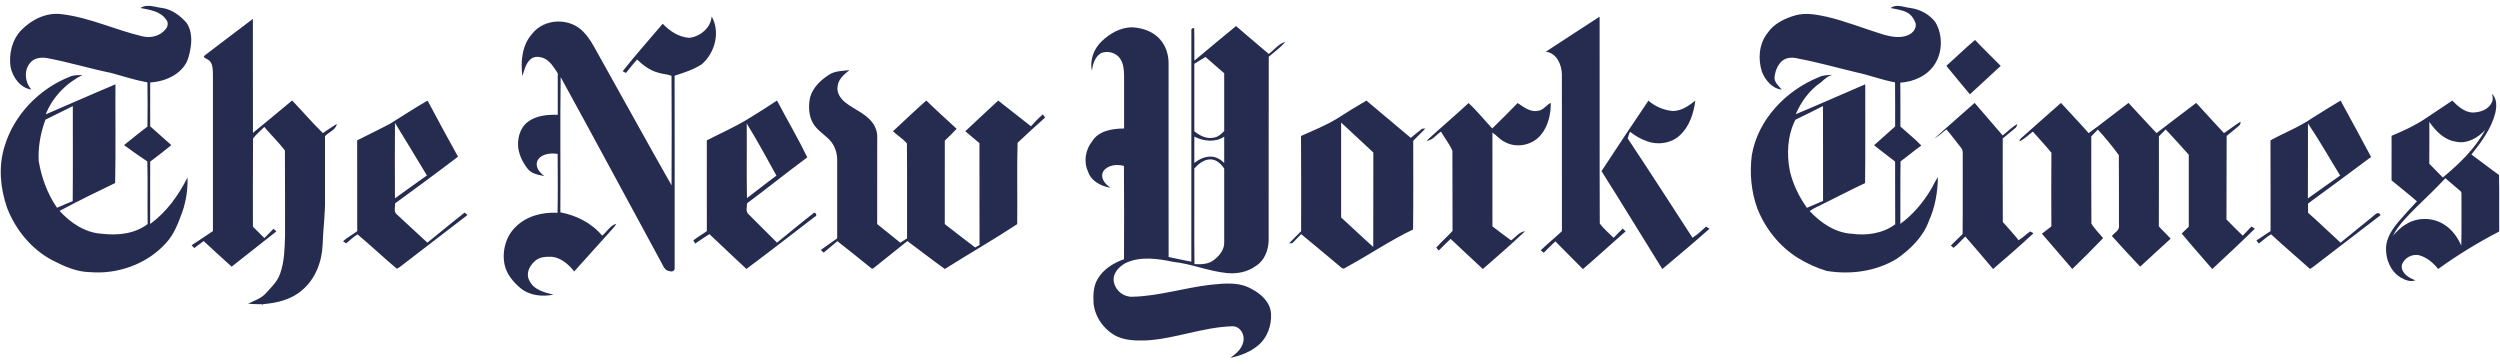
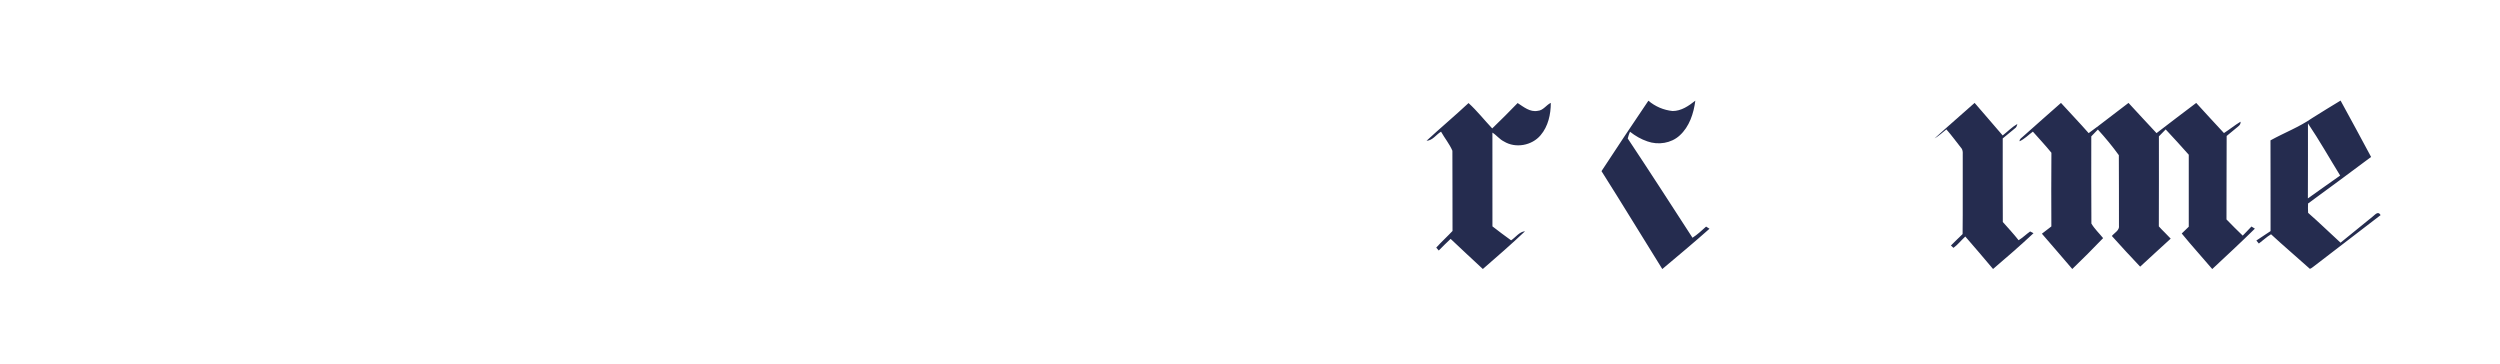
<svg xmlns="http://www.w3.org/2000/svg" width="323" height="47" viewBox="0 0 323 47" fill="none">
  <g clip-path="url(#clip0)">
-     <path d="M19.028 0.758C18.722 0.773 18.426 0.851 18.14 1.033C19.317 1.269 20.698 1.427 21.441 2.501C21.814 2.896 21.698 3.505 21.325 3.852C20.621 4.692 19.411 4.955 18.376 4.687C14.868 3.859 11.55 2.249 7.946 1.83C6.015 1.575 4.128 2.504 2.796 3.847C1.566 5.081 1.119 6.954 1.362 8.645C1.634 9.983 2.626 11.373 4.06 11.57C3.211 10.647 3.05 9.045 3.93 8.085C4.428 7.467 5.313 7.382 6.049 7.496C8.843 8.015 11.565 8.856 14.351 9.422C15.911 9.847 17.452 10.354 19.047 10.643C19.076 12.549 19.076 14.452 19.047 16.358C18.018 17.126 17.035 17.953 16.026 18.747C17.008 19.482 18.022 20.172 19.037 20.861C19.103 23.556 19.028 26.25 19.076 28.945C17.414 30.229 15.187 30.438 13.164 30.2C11.015 30.081 9.107 28.8 7.7 27.246C10.059 25.988 12.464 24.8 14.877 23.646C14.962 19.396 14.892 15.145 14.915 10.894C11.9 12.159 8.915 13.491 5.909 14.775C6.778 12.553 8.545 10.752 10.653 9.683C10.103 9.715 9.526 9.675 9.013 9.914C5.066 11.472 1.814 14.821 0.59 18.906C-0.228 21.501 0.035 24.338 0.923 26.875C2.024 29.697 4.06 32.196 6.759 33.622C8.274 34.406 9.906 35.141 11.643 35.162C15.24 35.461 19.024 34.104 21.451 31.397C22.511 30.26 23.045 28.778 23.57 27.343C24.056 25.93 24.276 24.426 24.226 22.931C23.062 25.241 21.514 27.409 19.4 28.941C19.413 26.255 19.395 23.57 19.404 20.885C20.323 20.184 21.246 19.484 22.136 18.747C21.223 17.938 20.316 17.13 19.404 16.319C19.408 14.431 19.4 12.539 19.404 10.653C21.46 10.545 23.826 9.46 24.38 7.303C24.767 5.896 24.968 4.229 24.105 2.954C23.312 2.051 22.283 1.266 21.074 1.048C20.405 0.989 19.7 0.726 19.028 0.758ZM9.408 13.708C9.401 17.801 9.432 21.894 9.394 25.987C8.71 26.255 8.038 26.549 7.367 26.846C6.127 25.052 5.357 22.941 5.002 20.798C4.905 18.989 5.241 17.157 5.87 15.46C7.06 14.894 8.223 14.283 9.408 13.708ZM245.224 0.758C244.892 0.748 244.569 0.813 244.263 1.033C244.958 1.194 245.693 1.262 246.343 1.588C246.923 1.866 247.306 2.442 247.506 3.036C247.615 3.679 247.144 4.272 246.58 4.513C245.568 4.981 244.42 4.764 243.389 4.484C240.918 3.728 238.512 2.749 235.99 2.158C234.695 1.882 233.337 1.621 232.028 1.965C230.609 2.365 229.169 3.044 228.331 4.311C227.25 5.706 227.114 7.626 227.641 9.268C228.075 10.362 228.955 11.438 230.199 11.579C229.793 11.058 229.095 10.532 229.296 9.789C229.408 9.051 229.714 8.303 230.305 7.824C230.896 7.378 231.705 7.384 232.39 7.583C234.904 8.05 237.357 8.756 239.842 9.345C241.526 9.702 243.143 10.33 244.838 10.643C244.867 12.541 244.845 14.439 244.852 16.338C243.941 17.143 243.03 17.948 242.13 18.766C243.037 19.467 243.928 20.185 244.847 20.87C244.861 23.572 244.843 26.276 244.862 28.979C243.267 30.174 241.169 30.469 239.234 30.2C237.097 30.073 235.228 28.787 233.809 27.266C234.39 26.86 235.054 26.6 235.682 26.271C237.446 25.403 239.189 24.493 240.967 23.655C241.023 19.402 240.974 15.147 240.991 10.894C237.994 12.17 235.021 13.506 232.014 14.755C232.701 13.124 233.799 11.632 235.276 10.633C235.718 10.23 236.166 9.807 236.772 9.668C236.166 9.711 235.539 9.69 234.986 9.972C230.749 11.687 227.135 15.426 226.337 20.021C226.034 22.353 226.252 24.775 227.066 26.986C228.11 29.581 229.949 31.886 232.342 33.357C233.486 34.054 234.716 34.615 236 35.002C239.073 35.514 242.37 35.072 245.059 33.439C246.834 32.201 248.482 30.597 249.225 28.516C250.022 26.749 250.343 24.819 250.383 22.893C250.012 23.377 249.795 23.953 249.48 24.471C248.459 26.185 247.138 27.738 245.527 28.926C245.547 26.233 245.503 23.539 245.552 20.846C246.463 20.188 247.318 19.454 248.235 18.8C247.39 17.923 246.43 17.166 245.532 16.348C245.515 14.46 245.553 12.57 245.513 10.681C247.279 10.568 249.066 9.775 250.016 8.225C251.004 6.632 250.999 4.462 250.045 2.858C249.294 1.865 248.113 1.226 246.893 1.043C246.346 0.998 245.776 0.775 245.224 0.758ZM235.527 13.703C235.55 17.788 235.527 21.872 235.537 25.958C234.84 26.249 234.151 26.557 233.456 26.851C232.449 25.433 231.664 23.84 231.26 22.145C230.814 19.924 230.932 17.518 231.965 15.47C233.162 14.898 234.342 14.3 235.527 13.703ZM91.945 2.119C93.096 4.135 92.376 6.867 90.644 8.319C89.58 9.012 88.356 9.394 87.157 9.782C87.184 18.026 87.161 26.271 87.165 34.515C87.25 34.892 86.904 35.187 86.549 35.036C85.848 35.004 85.663 34.264 85.365 33.766C81.052 25.835 76.786 17.877 72.438 9.963C72.355 15.784 72.436 21.611 72.398 27.433C74.452 27.822 76.452 28.812 77.796 30.445C78.419 29.963 78.823 29.113 79.622 28.918C79.419 29.287 79.124 29.59 78.842 29.899C77.288 31.619 75.738 33.347 74.185 35.071C73.465 34.164 72.506 33.303 71.305 33.179C70.515 33.148 69.602 33.189 69.027 33.812C68.365 34.403 67.921 35.399 68.394 36.243C68.948 37.454 70.341 37.782 71.515 38.071C70.048 38.361 68.405 38.191 67.222 37.208C66.28 36.403 65.424 35.382 65.179 34.135C64.849 32.417 65.363 30.507 66.647 29.289C68.05 27.901 70.108 27.383 72.035 27.493C72.087 24.956 72.064 22.42 72.046 19.883C71.11 19.734 69.834 19.867 69.398 20.846C69.145 21.64 69.74 22.308 70.328 22.742C69.598 22.615 68.787 22.476 68.26 21.91C67.639 21.143 67.156 20.238 66.977 19.261C66.797 18.004 67.127 16.572 68.174 15.763C69.268 14.915 70.726 14.8 72.062 14.83V9.467C71.577 8.739 71.112 7.905 70.28 7.529C69.736 7.303 69.025 7.222 68.556 7.647C67.907 8.197 67.751 9.071 67.494 9.838C67.245 7.967 67.432 5.845 68.743 4.378C70.326 2.328 73.676 2.252 75.408 4.148C76.157 4.919 76.67 5.868 77.18 6.805C80.385 12.512 83.526 18.255 86.764 23.943C86.783 19.226 86.793 14.506 86.76 9.79C86.204 9.573 85.584 9.579 85.018 9.382C83.964 9.104 83.086 8.425 82.306 7.689C81.819 8.261 81.329 8.83 80.875 9.427C80.769 9.369 80.559 9.255 80.453 9.197C82.113 7.104 83.893 5.106 85.621 3.067C86.526 4.021 87.708 4.801 89.055 4.888C90.462 4.726 91.847 3.6 91.945 2.119ZM199.716 6.685C202.033 5.176 204.346 3.652 206.67 2.154C206.69 11.062 206.653 19.972 206.69 28.88C207.192 29.563 207.877 30.125 208.485 30.726C208.867 30.316 209.265 29.924 209.659 29.529C209.752 29.621 209.937 29.807 210.032 29.897C208.176 31.505 206.379 33.175 204.512 34.766C203.336 33.56 202.12 32.395 200.954 31.183C200.431 31.648 199.952 32.158 199.46 32.654C199.359 32.577 199.158 32.42 199.058 32.343C199.948 31.492 200.902 30.712 201.801 29.868C201.794 23.117 201.807 16.366 201.794 9.616C201.772 8.353 201.129 6.842 199.716 6.685ZM26.727 6.948C28.721 5.461 30.677 3.921 32.673 2.44C32.683 7.348 32.671 12.257 32.679 17.167C34.368 15.773 36.071 14.396 37.743 12.983C39.085 14.375 40.338 15.854 41.72 17.201C42.303 16.782 42.901 16.385 43.513 16.01C43.404 16.788 42.473 17.055 41.99 17.597C41.996 20.281 41.99 22.962 41.992 25.646C42.031 27.652 41.741 29.644 41.681 31.648C41.59 33.822 40.747 36.044 39.052 37.471C37.673 38.703 35.789 39.147 33.992 39.295C33.961 39.338 33.895 39.425 33.862 39.469L33.911 39.311C33.291 39.311 32.673 39.288 32.055 39.241C32.832 38.84 33.71 38.583 34.322 37.919C35.025 37.135 35.843 36.388 36.189 35.363C36.755 33.799 36.772 32.114 36.828 30.472C36.812 26.795 36.845 23.115 36.81 19.439C35.992 18.371 35.011 17.429 34.142 16.398C33.667 16.906 33.098 17.333 32.691 17.896C32.658 21.692 32.687 25.489 32.677 29.285C33.17 29.776 33.66 30.27 34.156 30.756C34.554 30.357 34.951 29.955 35.349 29.553C35.438 29.64 35.614 29.814 35.702 29.901C33.772 31.411 31.861 32.944 29.93 34.451C28.708 33.366 27.515 32.251 26.312 31.144C25.909 31.445 25.505 31.75 25.1 32.05C25.013 31.959 24.843 31.777 24.756 31.687C25.683 31.09 26.592 30.467 27.509 29.858C27.507 23.109 27.507 16.361 27.509 9.612C27.49 9.096 27.515 8.54 27.243 8.081C27.063 7.73 26.658 7.618 26.355 7.405C26.287 7.181 26.607 7.087 26.727 6.948ZM159.697 3.365C157.883 4.834 156.108 6.348 154.311 7.839C154.292 6.433 154.335 5.031 154.287 3.625C154.009 3.612 153.886 3.737 153.925 4.002C153.915 13.937 153.928 23.871 153.92 33.806C152.939 33.618 151.957 33.422 150.986 33.202C150.97 24.823 150.985 16.446 150.981 8.066C150.96 7.006 150.616 5.94 149.919 5.131C149.05 4.102 147.692 3.624 146.381 3.534C144.827 3.489 143.402 4.306 142.317 5.358C141.319 6.306 140.784 7.771 141.067 9.132C141.189 8.289 141.464 7.338 142.24 6.869C143.091 6.506 144.226 6.798 144.735 7.598C145.172 8.242 145.215 9.048 145.232 9.803C145.236 12.068 145.23 14.332 145.232 16.599C143.738 16.622 141.974 16.863 141.11 18.25C140.242 19.335 139.973 20.873 140.57 22.15C140.962 23.412 142.275 24.063 143.495 24.264C142.811 23.822 142.116 23.044 142.52 22.178C143.062 21.31 144.296 21.182 145.213 21.435C145.249 25.455 145.232 29.472 145.222 33.492C143.852 33.971 142.518 34.802 141.786 36.093C141.253 37.014 141.24 38.116 141.284 39.149C141.448 40.96 142.643 42.613 144.247 43.439C145.46 44.007 146.825 44.024 148.138 43.98C151.864 43.758 155.404 42.279 159.137 42.156C160.249 42.073 160.901 43.302 160.609 44.265C160.387 45.136 159.658 45.724 158.968 46.234C160.279 45.956 161.584 45.464 162.608 44.574C163.762 43.595 164.293 42.017 164.22 40.534C164.133 39.067 162.95 37.975 161.72 37.343C160.1 36.394 158.144 36.605 156.362 36.798C153.015 37.184 149.752 38.247 146.371 38.338C145.225 38.415 144.154 37.603 143.924 36.48C143.666 35.397 144.545 34.45 145.435 33.984C147.362 33.075 149.579 33.412 151.589 33.835C153.919 34.078 156.105 35.029 158.438 35.268C159.762 35.419 161.169 35.164 162.255 34.361C163.375 33.67 163.88 32.323 163.911 31.055C163.924 23.147 163.896 15.24 163.925 7.332C164.648 6.705 165.444 6.142 166.073 5.416C165.193 5.634 164.641 6.46 163.921 6.966C162.498 5.782 161.105 4.567 159.697 3.365ZM155.749 7.361C156.56 8.056 157.358 8.765 158.167 9.465C158.169 11.956 158.161 14.446 158.167 16.937C157.783 17.315 157.363 17.715 156.801 17.786C155.886 17.979 154.995 17.527 154.306 16.961C154.31 14.053 154.308 11.147 154.306 8.239C154.789 7.95 155.27 7.66 155.749 7.361ZM154.306 17.651C155.492 18.254 157.017 18.436 158.167 17.656C158.163 18.785 158.163 19.92 158.167 21.049C157.7 20.593 157.1 20.232 156.43 20.233C155.642 20.216 154.918 20.588 154.306 21.049C154.31 19.918 154.304 18.785 154.306 17.651ZM156.42 20.591C157.185 20.61 157.771 21.18 158.167 21.783C158.162 24.935 158.169 28.09 158.167 31.243C158.229 32.21 157.563 33.037 156.835 33.593C156.133 34.151 155.179 34.17 154.325 34.124C154.277 30.006 154.323 25.882 154.306 21.763C154.858 21.163 155.557 20.579 156.42 20.591ZM251.466 8.504C252.717 7.407 253.895 6.23 255.173 5.164C256.254 6.305 257.393 7.39 258.492 8.514C257.173 9.747 255.847 10.971 254.511 12.186C253.501 10.952 252.462 9.747 251.466 8.504ZM107.075 9.678C107.857 9.141 108.846 9.174 109.749 9.058C109.068 9.597 108.311 10.222 108.218 11.151C108.066 11.981 108.591 12.728 109.203 13.226C110.317 14.118 111.748 14.616 112.655 15.759C113.091 16.311 113.356 17.01 113.337 17.719C113.331 21.464 113.34 25.208 113.331 28.951C114.327 29.756 115.327 30.552 116.321 31.357C116.611 31.169 116.9 30.982 117.192 30.795C117.178 26.708 117.213 22.619 117.174 18.534C116.663 17.929 115.954 17.497 115.369 16.958C116.806 15.636 118.213 14.278 119.678 12.989C120.953 14.24 122.292 15.423 123.599 16.64C123.103 17.165 122.593 17.676 122.069 18.172C122.059 21.765 122.069 25.358 122.063 28.951C123.368 29.963 124.673 30.976 125.992 31.973C126.177 31.864 126.364 31.758 126.555 31.652C126.536 27.264 126.557 22.877 126.544 18.489C125.939 17.974 125.314 17.481 124.717 16.956C126.127 15.624 127.553 14.315 128.97 12.993C130.382 14.097 131.795 15.201 133.198 16.315C133.685 15.778 134.183 15.246 134.739 14.777C134.81 14.879 134.957 15.085 135.029 15.188C133.828 16.257 132.635 17.34 131.47 18.451C131.37 21.949 131.469 25.459 131.422 28.959C128.366 30.967 125.175 32.799 122.074 34.753C120.439 33.581 118.85 32.345 117.236 31.146C115.788 32.31 114.338 33.477 112.88 34.629C112.672 34.861 112.458 34.523 112.286 34.426C110.922 33.332 109.567 32.227 108.187 31.158C107.608 31.663 107 32.136 106.419 32.642C106.326 32.553 106.145 32.378 106.052 32.291C106.76 31.801 107.454 31.285 108.162 30.795C108.166 27.403 108.166 24.012 108.162 20.62C108.16 19.713 107.842 18.794 107.222 18.122C106.54 17.383 105.623 16.863 105.081 15.996C104.48 14.989 104.426 13.74 104.656 12.614C104.992 11.342 106.002 10.373 107.075 9.678ZM321.942 12.101C322.081 12.456 322.125 12.853 321.951 13.206C321.525 14.181 320.362 14.556 319.374 14.538C318.339 14.445 317.532 13.701 316.835 12.998C315.665 13.782 314.49 14.56 313.321 15.344C311.974 16.252 310.486 16.921 308.992 17.545C308.986 19.464 308.994 21.379 308.987 23.298C310.078 24.208 311.2 25.076 312.269 26.011C311.449 26.88 310.64 27.761 309.866 28.67C309.07 29.628 308.319 30.734 308.273 32.02C308.227 33.481 308.852 35.063 310.146 35.837C310.717 36.173 311.412 36.473 312.076 36.214C311.25 35.919 310.233 35.32 310.305 34.312C310.534 33.358 311.667 32.721 312.607 32.995C313.582 33.273 314.387 33.97 315.011 34.752C317.517 32.946 320.156 31.333 322.897 29.91C322.876 27.476 322.931 25.036 322.873 22.603C321.663 21.754 320.508 20.828 319.311 19.963C320.578 18.359 321.852 16.662 322.381 14.654C322.578 13.806 322.644 12.738 321.942 12.101ZM313.872 15.75C314.684 16.918 315.761 18.054 317.236 18.293C318.705 18.639 320.129 17.842 321.092 16.782C319.774 19.221 317.728 21.178 315.614 22.931C315.043 22.325 314.428 21.761 313.862 21.151C313.885 19.351 313.866 17.549 313.872 15.75ZM315.942 23.028C316.575 23.561 317.201 24.103 317.834 24.64C318.124 24.814 317.982 25.177 318.022 25.451C318.005 27.542 318.049 29.639 317.998 31.73C317.525 30.66 316.817 29.665 315.817 29.032C314.367 28.084 312.373 28.029 310.898 28.95C310.223 29.324 309.682 29.883 309.17 30.451C309.902 29.022 311.085 27.895 312.197 26.763C313.467 25.54 314.737 24.318 315.942 23.028ZM55.241 12.994C53.573 13.959 51.961 15.012 50.328 16.029C48.944 16.752 47.537 17.433 46.143 18.134C46.149 22.043 46.138 25.953 46.153 29.862C45.558 30.324 44.864 30.656 44.324 31.185C44.428 31.247 44.634 31.372 44.739 31.436C45.206 31.032 45.668 30.621 46.182 30.278C47.91 31.714 49.54 33.269 51.264 34.713C51.349 34.669 51.52 34.579 51.607 34.535C54.526 32.272 57.475 30.043 60.396 27.782L60.034 27.464C58.408 28.73 56.827 30.064 55.217 31.349C53.887 30.152 52.6 28.908 51.273 27.705C50.822 27.375 51.075 26.748 51.042 26.281C53.766 24.287 56.491 22.292 59.175 20.243C57.835 17.841 56.538 15.418 55.241 12.994ZM51.032 15.875C52.411 18.14 53.796 20.397 55.159 22.671C53.773 23.646 52.398 24.632 51.028 25.625C51.014 22.375 51.007 19.124 51.032 15.875ZM100.389 12.989C99.213 13.763 98.029 14.527 96.827 15.257C95.068 16.358 93.162 17.186 91.32 18.134C91.325 22.041 91.309 25.95 91.324 29.858C90.757 30.28 90.129 30.615 89.577 31.059C89.635 31.162 89.756 31.367 89.814 31.47C90.426 31.058 91.03 30.637 91.657 30.248C93.239 31.76 94.843 33.249 96.436 34.747C99.415 32.534 102.338 30.243 105.288 27.99C105.666 27.913 105.355 27.299 105.114 27.536C103.515 28.775 101.964 30.079 100.389 31.349C99.153 30.123 97.926 28.892 96.697 27.662C96.299 27.312 96.534 26.729 96.513 26.271C99.135 24.325 101.676 22.268 104.303 20.33C103.092 17.839 101.676 15.443 100.389 12.989ZM96.479 15.952C97.831 18.153 99.069 20.427 100.316 22.69C99.028 23.634 97.784 24.636 96.508 25.596C96.448 22.383 96.508 19.167 96.479 15.952ZM176.542 12.998C175.252 13.749 173.98 14.524 172.729 15.335C171.26 16.23 169.654 16.866 168.091 17.569C168.127 21.67 168.101 25.771 168.105 29.872C167.582 30.393 167.054 30.913 166.546 31.445C166.653 31.44 166.865 31.424 166.971 31.417C167.342 31.021 167.728 30.635 168.11 30.248C169.865 31.685 171.594 33.152 173.337 34.602C173.625 34.88 173.95 34.466 174.23 34.365C177.033 32.833 179.682 31.026 182.57 29.65C182.615 25.829 182.584 22.01 182.59 18.187C183.111 17.666 183.639 17.146 184.149 16.613C184.046 16.615 183.842 16.624 183.738 16.628C183.252 17.028 182.76 17.417 182.271 17.811C180.36 16.208 178.457 14.593 176.542 12.998ZM173.274 15.832C174.653 17.127 176.056 18.403 177.435 19.703C177.421 23.77 177.425 27.836 177.425 31.904C176.012 30.665 174.67 29.35 173.274 28.091L173.274 15.832Z" fill="#252C4F" />
    <path d="M206.914 22.111C208.903 19.059 210.934 16.033 212.972 13.012C213.855 13.762 214.945 14.226 216.098 14.344C217.225 14.346 218.187 13.676 219.036 13.006C218.822 14.653 218.274 16.363 217.009 17.508C215.907 18.52 214.235 18.763 212.847 18.269C212.028 17.991 211.271 17.555 210.594 17.02C210.474 17.302 210.375 17.593 210.304 17.891C213.127 22.142 215.899 26.432 218.671 30.718C219.308 30.305 219.866 29.783 220.428 29.276C220.538 29.345 220.756 29.484 220.867 29.553C218.872 31.331 216.814 33.038 214.77 34.76C212.142 30.55 209.572 26.302 206.914 22.111ZM302.402 12.994C301.174 13.741 299.941 14.487 298.729 15.257C297.051 16.423 295.127 17.149 293.347 18.134C293.366 22.041 293.347 25.952 293.356 29.858C292.742 30.263 292.136 30.676 291.522 31.074C291.601 31.17 291.762 31.368 291.841 31.465C292.37 31.073 292.848 30.608 293.419 30.268C295.012 31.749 296.678 33.149 298.294 34.607C298.448 34.854 298.674 34.601 298.83 34.501C301.741 32.257 304.66 30.027 307.575 27.792C307.234 27.193 306.846 27.773 306.504 28.019C305.135 29.133 303.769 30.246 302.397 31.354C300.993 30.074 299.638 28.747 298.207 27.497C298.185 27.095 298.184 26.693 298.202 26.291C300.934 24.312 303.634 22.287 306.345 20.277C305.04 17.842 303.73 15.413 302.402 12.994ZM298.188 15.943C299.665 18.126 300.962 20.433 302.348 22.68C300.943 23.644 299.576 24.663 298.178 25.634C298.201 22.404 298.18 19.173 298.188 15.943ZM189.735 13.315C190.84 14.321 191.768 15.506 192.794 16.593C193.91 15.524 195 14.423 196.078 13.313C196.861 13.815 197.678 14.52 198.684 14.317C199.392 14.269 199.761 13.574 200.364 13.29C200.366 14.767 200.026 16.319 199.049 17.466C197.929 18.806 195.811 19.198 194.313 18.279C193.738 17.999 193.355 17.462 192.819 17.132C192.832 21.171 192.826 25.208 192.823 29.247C193.618 29.859 194.415 30.469 195.234 31.052C195.829 30.662 196.286 29.944 197.037 29.876C195.272 31.556 193.423 33.154 191.583 34.755C190.201 33.451 188.788 32.181 187.421 30.863C186.888 31.341 186.395 31.863 185.888 32.367C185.807 32.272 185.645 32.085 185.563 31.99C186.233 31.245 186.981 30.573 187.666 29.841C187.641 26.386 187.679 22.93 187.649 19.476C187.282 18.603 186.645 17.846 186.183 17.012C185.552 17.385 185.092 18.161 184.307 18.188C186.092 16.537 187.959 14.975 189.735 13.315ZM261.375 17.636C263.018 16.198 264.626 14.723 266.279 13.296C267.464 14.603 268.69 15.873 269.854 17.2C271.599 15.939 273.275 14.584 275.003 13.296C276.214 14.593 277.401 15.912 278.623 17.2C280.335 15.902 282.027 14.578 283.751 13.298C284.928 14.611 286.143 15.89 287.334 17.192C288.064 16.727 288.734 16.169 289.477 15.723C289.533 16.155 289.139 16.352 288.865 16.591C288.467 16.912 288.081 17.248 287.684 17.566C287.651 21.161 287.691 24.756 287.662 28.351C288.348 29.062 289.047 29.759 289.759 30.443C290.136 30.052 290.522 29.667 290.889 29.266C290.999 29.335 291.221 29.472 291.331 29.542C289.529 31.316 287.672 33.036 285.823 34.76C284.52 33.221 283.153 31.733 281.88 30.167C282.189 29.884 282.49 29.588 282.788 29.291C282.792 26.19 282.788 23.09 282.788 19.991C281.803 18.893 280.822 17.79 279.807 16.721C279.513 17.02 279.22 17.317 278.93 17.618C278.926 21.495 278.946 25.372 278.921 29.248C279.409 29.797 279.959 30.287 280.455 30.833C279.121 32.017 277.836 33.256 276.509 34.451C275.27 33.148 274.051 31.827 272.851 30.488C273.193 30.067 273.878 29.762 273.77 29.121C273.754 26.098 273.785 23.072 273.754 20.051C272.928 18.9 272.001 17.786 271.044 16.736C270.764 17.034 270.48 17.325 270.194 17.616C270.202 21.372 270.173 25.128 270.208 28.884C270.613 29.575 271.218 30.14 271.722 30.764C270.426 32.125 269.088 33.447 267.739 34.754C266.449 33.218 265.113 31.722 263.814 30.195C264.219 29.88 264.628 29.569 265.036 29.254C265.024 26.082 265.013 22.908 265.042 19.736C264.281 18.794 263.447 17.914 262.648 17.005C262.08 17.425 261.58 17.954 260.931 18.252C260.9 17.956 261.191 17.815 261.375 17.636Z" fill="#252C4F" />
    <path d="M249.945 17.885C251.644 16.329 253.403 14.832 255.119 13.294C256.341 14.684 257.529 16.105 258.745 17.501C259.376 17.006 259.942 16.419 260.641 16.012C260.589 16.234 260.529 16.464 260.322 16.589C259.799 17.024 259.28 17.46 258.753 17.883C258.761 21.483 258.737 25.082 258.764 28.683C259.452 29.459 260.162 30.22 260.803 31.038C261.338 30.712 261.784 30.266 262.294 29.903C262.402 29.961 262.62 30.075 262.728 30.131C261.031 31.722 259.27 33.247 257.502 34.754C256.326 33.341 255.12 31.951 253.917 30.559C253.394 31.034 252.957 31.61 252.384 32.023C252.303 31.947 252.141 31.793 252.06 31.716C252.569 31.233 253.05 30.72 253.568 30.241C253.608 26.97 253.569 23.696 253.587 20.425C253.556 19.97 253.703 19.431 253.348 19.068C252.718 18.286 252.139 17.464 251.469 16.717C250.97 17.12 250.497 17.559 249.945 17.885Z" fill="#252C4F" />
  </g>
  <defs>
    <clipPath id="clip0">
      <rect width="323" height="45.478" fill="white" transform="translate(0 0.756)" />
    </clipPath>
  </defs>
</svg>